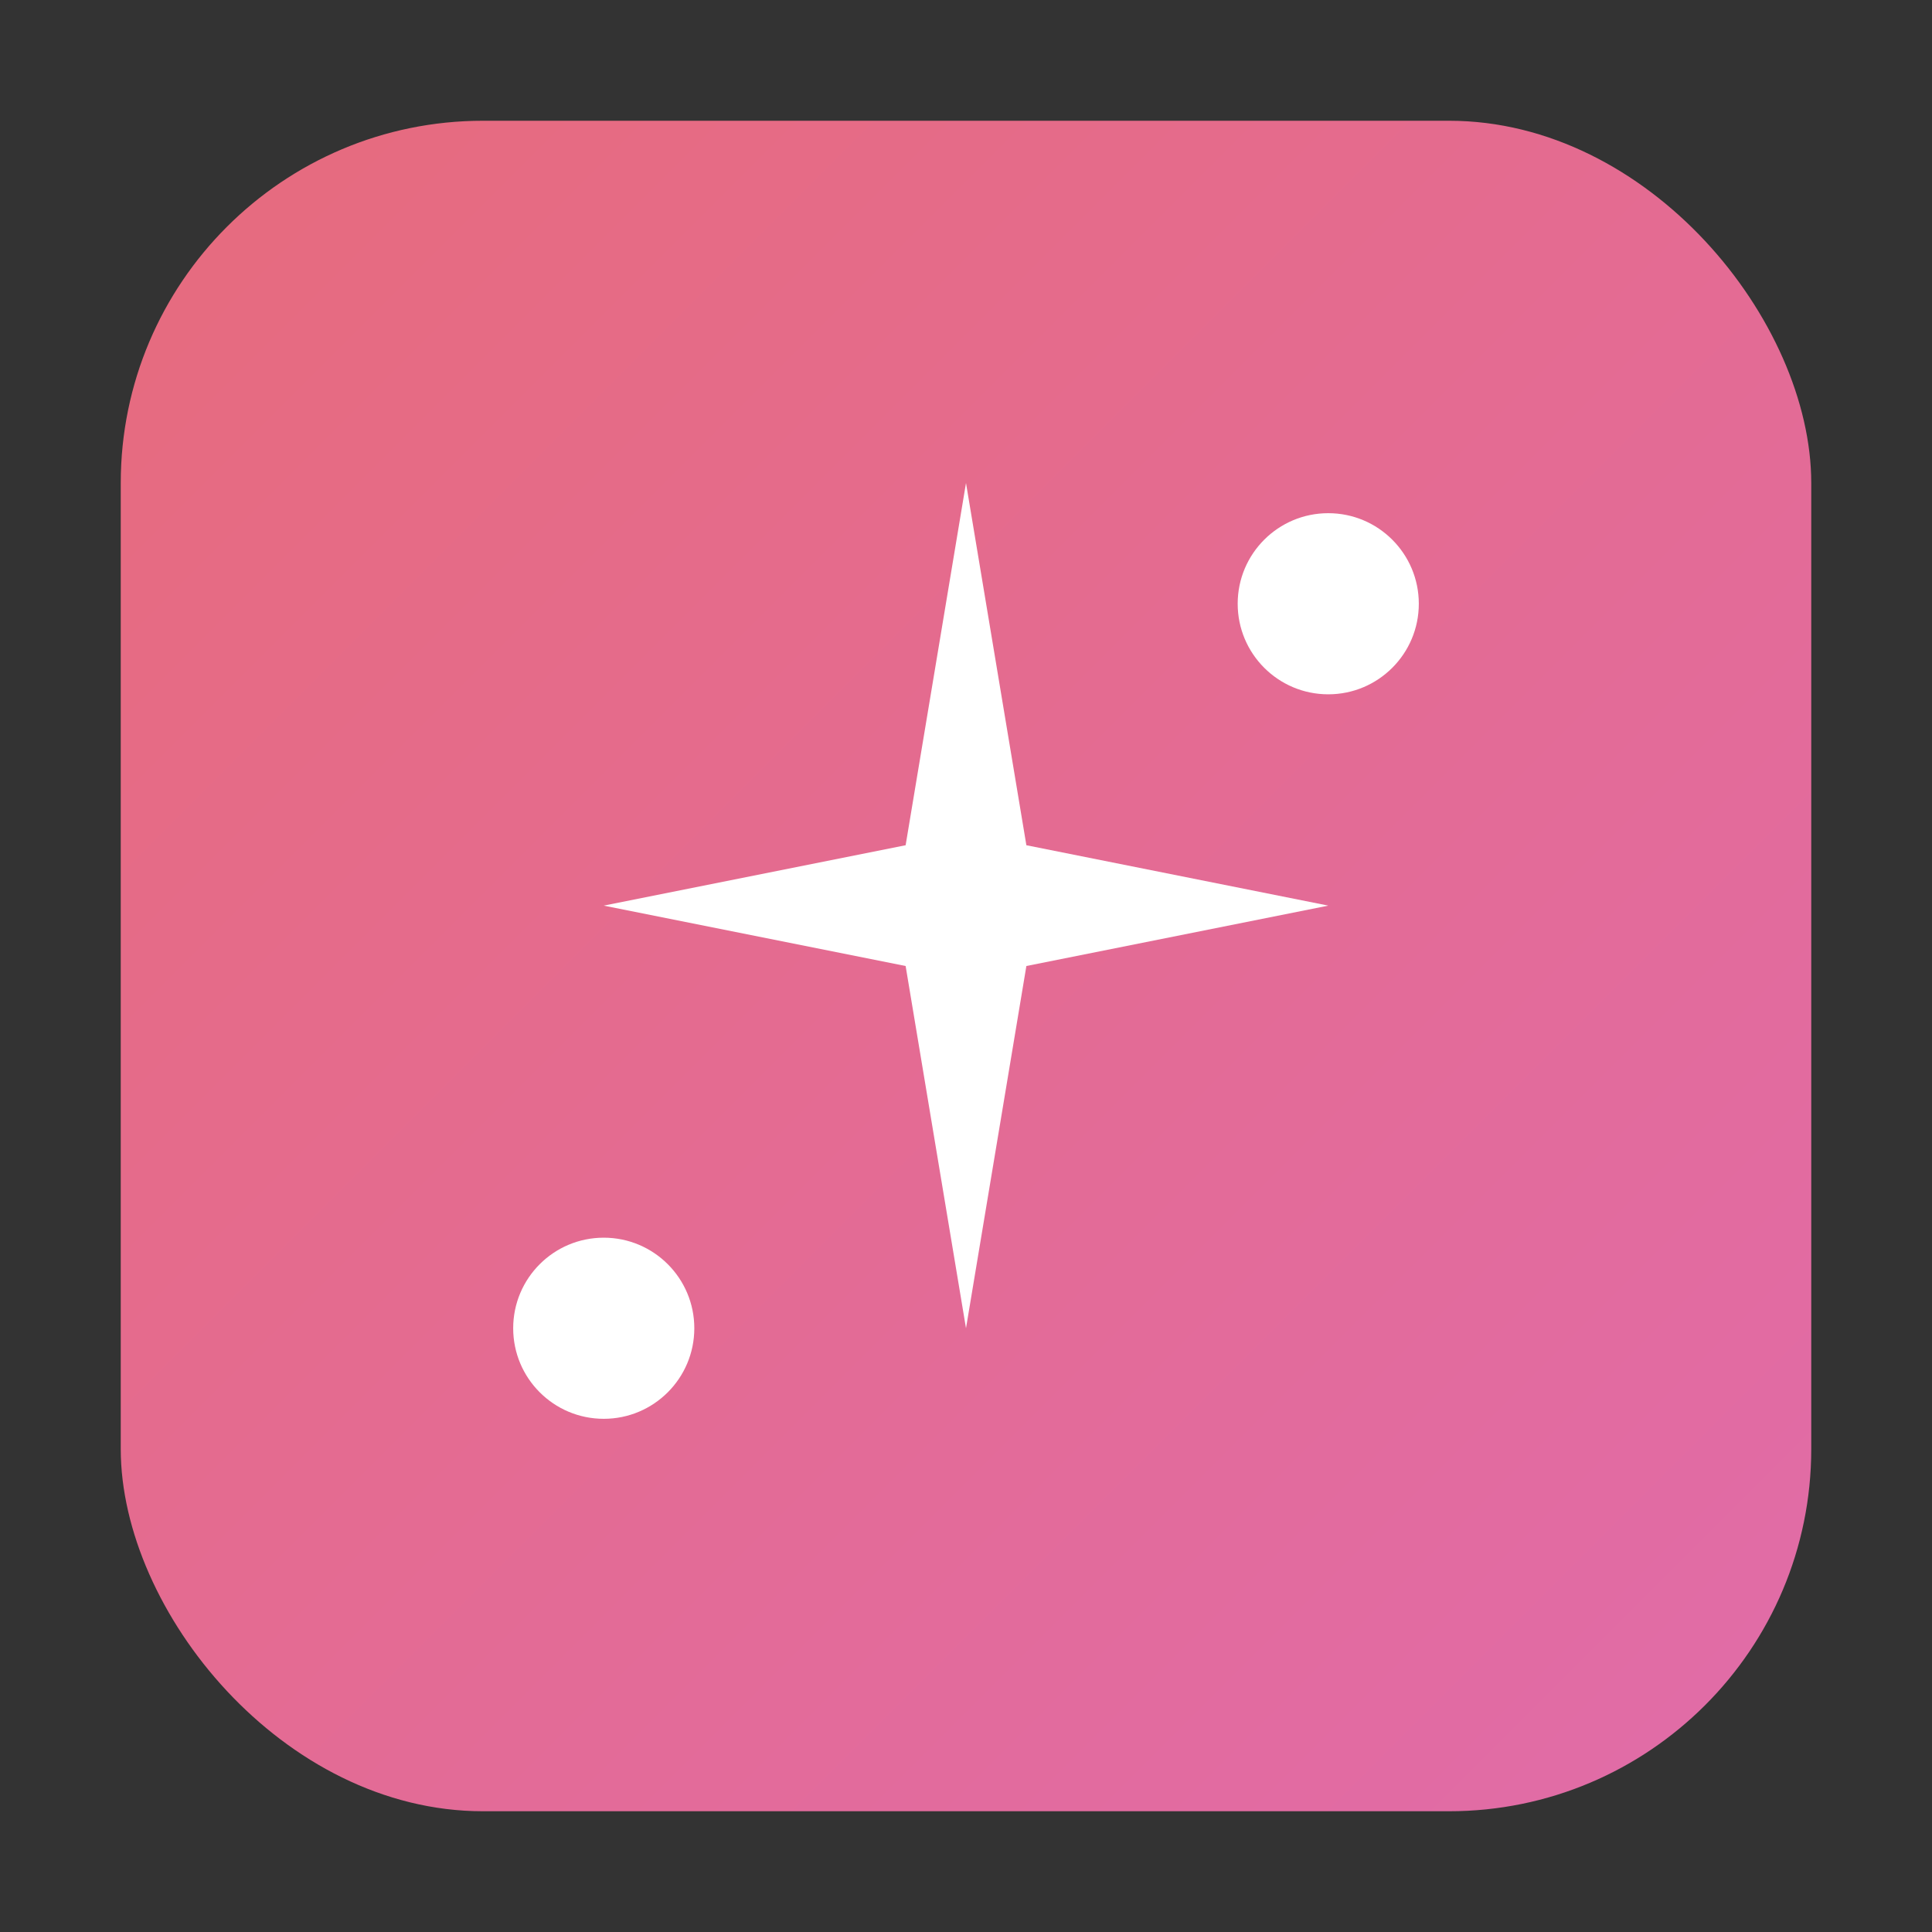
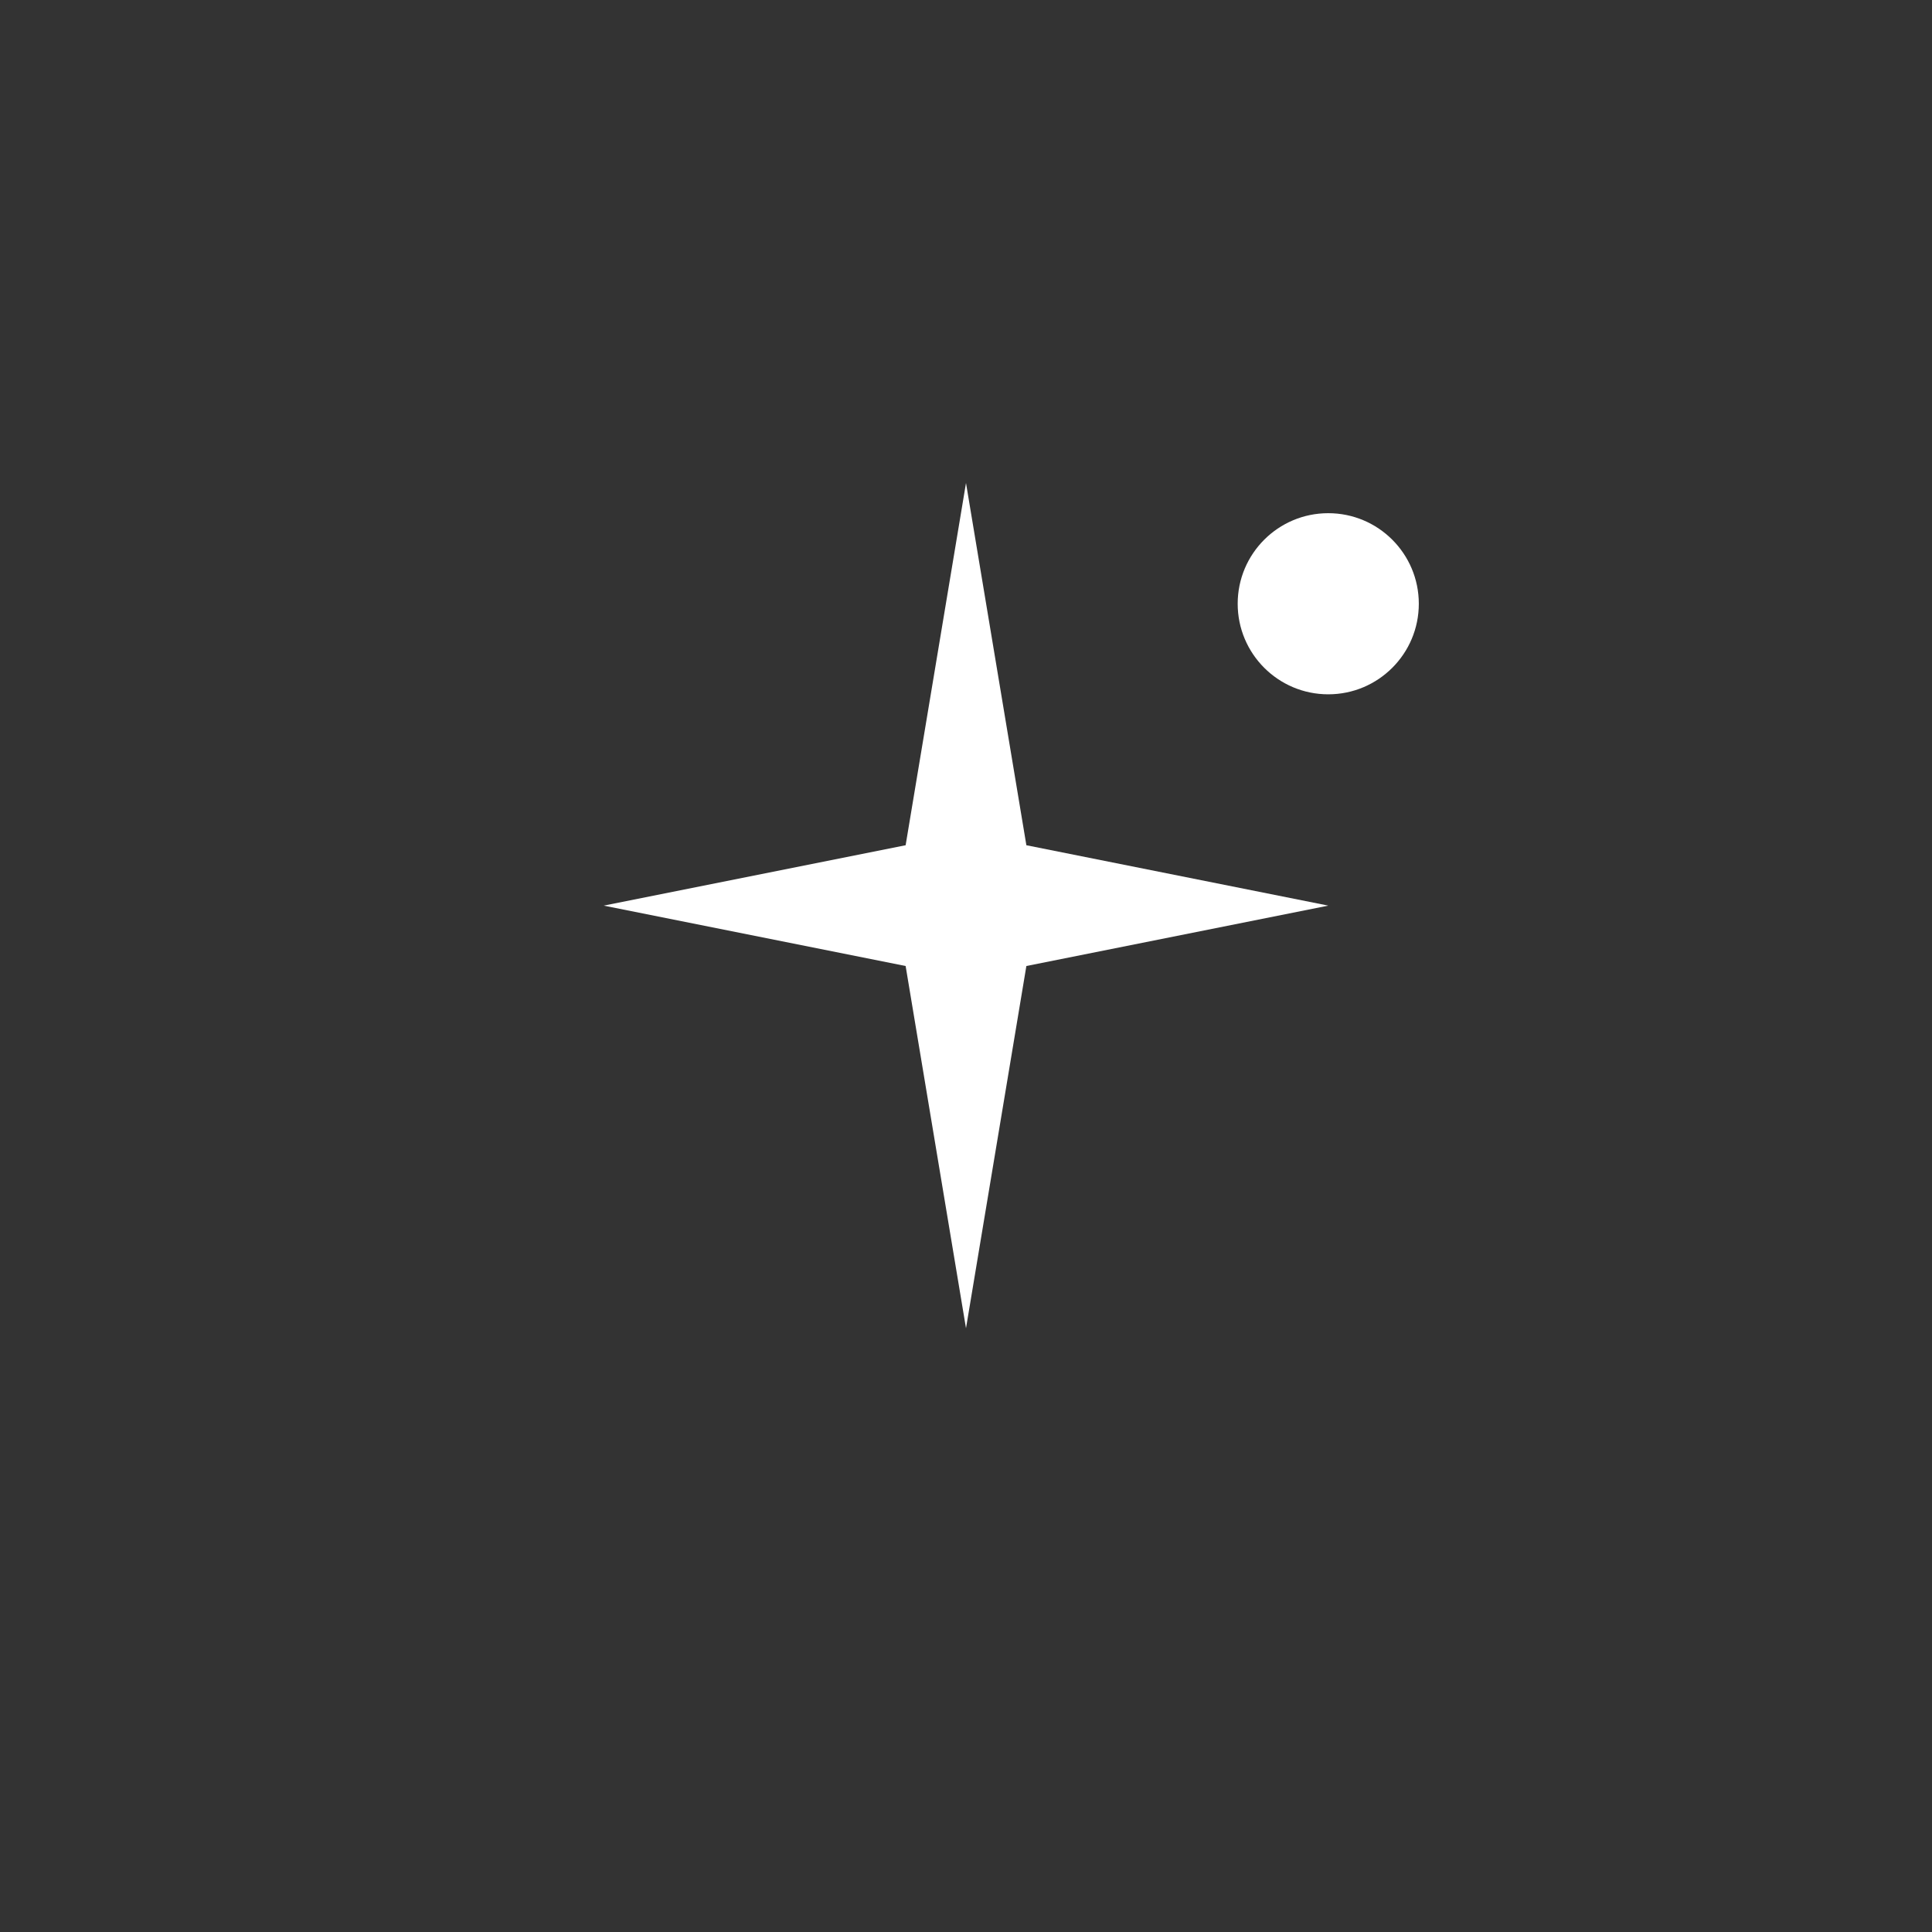
<svg xmlns="http://www.w3.org/2000/svg" width="32" height="32" viewBox="0 0 32 32">
  <rect x="0" y="0" width="32" height="32" fill="#333333" stroke="none" />
  <defs>
    <linearGradient id="bgGradient" x1="0%" y1="0%" x2="100%" y2="100%">
      <stop offset="0%" style="stop-color:#fb7185;stop-opacity:0.9" />
      <stop offset="100%" style="stop-color:#f472b6;stop-opacity:0.9" />
    </linearGradient>
  </defs>
-   <rect x="2" y="2" width="28" height="28" rx="6" fill="url(#bgGradient)" />
  <g fill="white">
-     <path d="M16 8 L17 14 L22 15 L17 16 L16 22 L15 16 L10 15 L15 14 Z" opacity="1" />
+     <path d="M16 8 L17 14 L22 15 L17 16 L16 22 L15 16 L10 15 L15 14 " opacity="1" />
    <circle cx="22" cy="10" r="1.5" />
-     <circle cx="10" cy="22" r="1.5" />
  </g>
</svg>